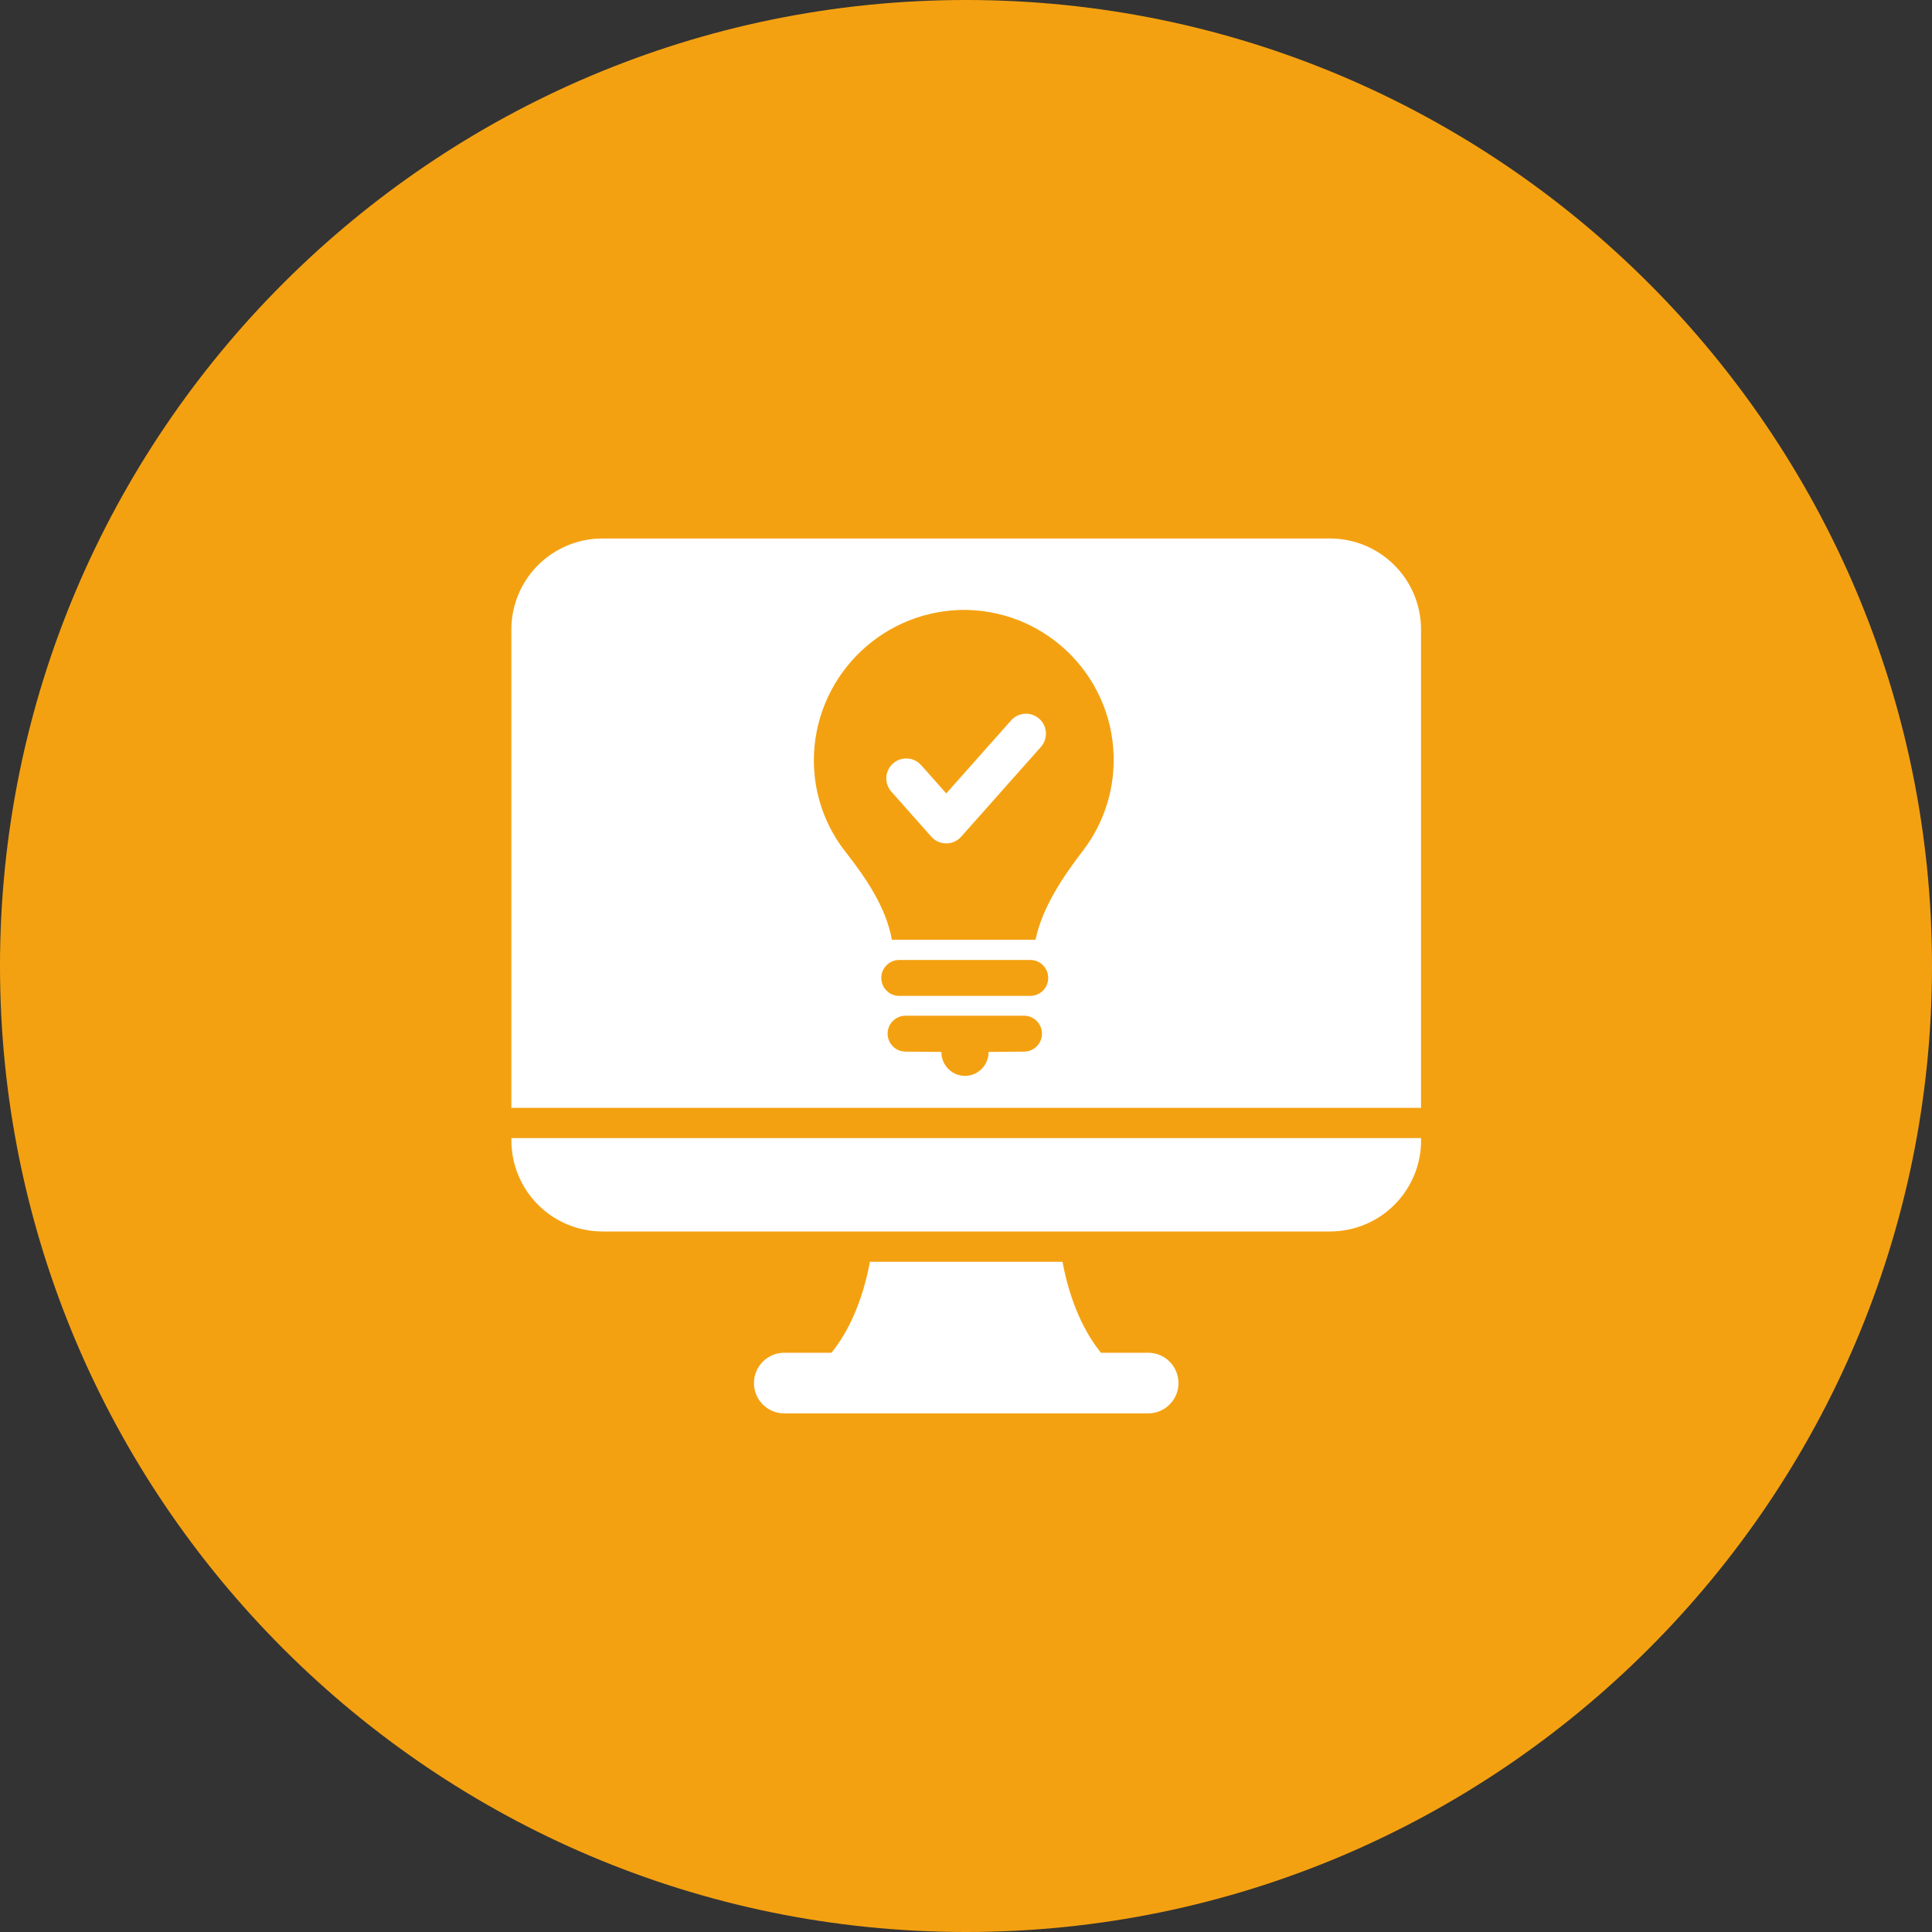
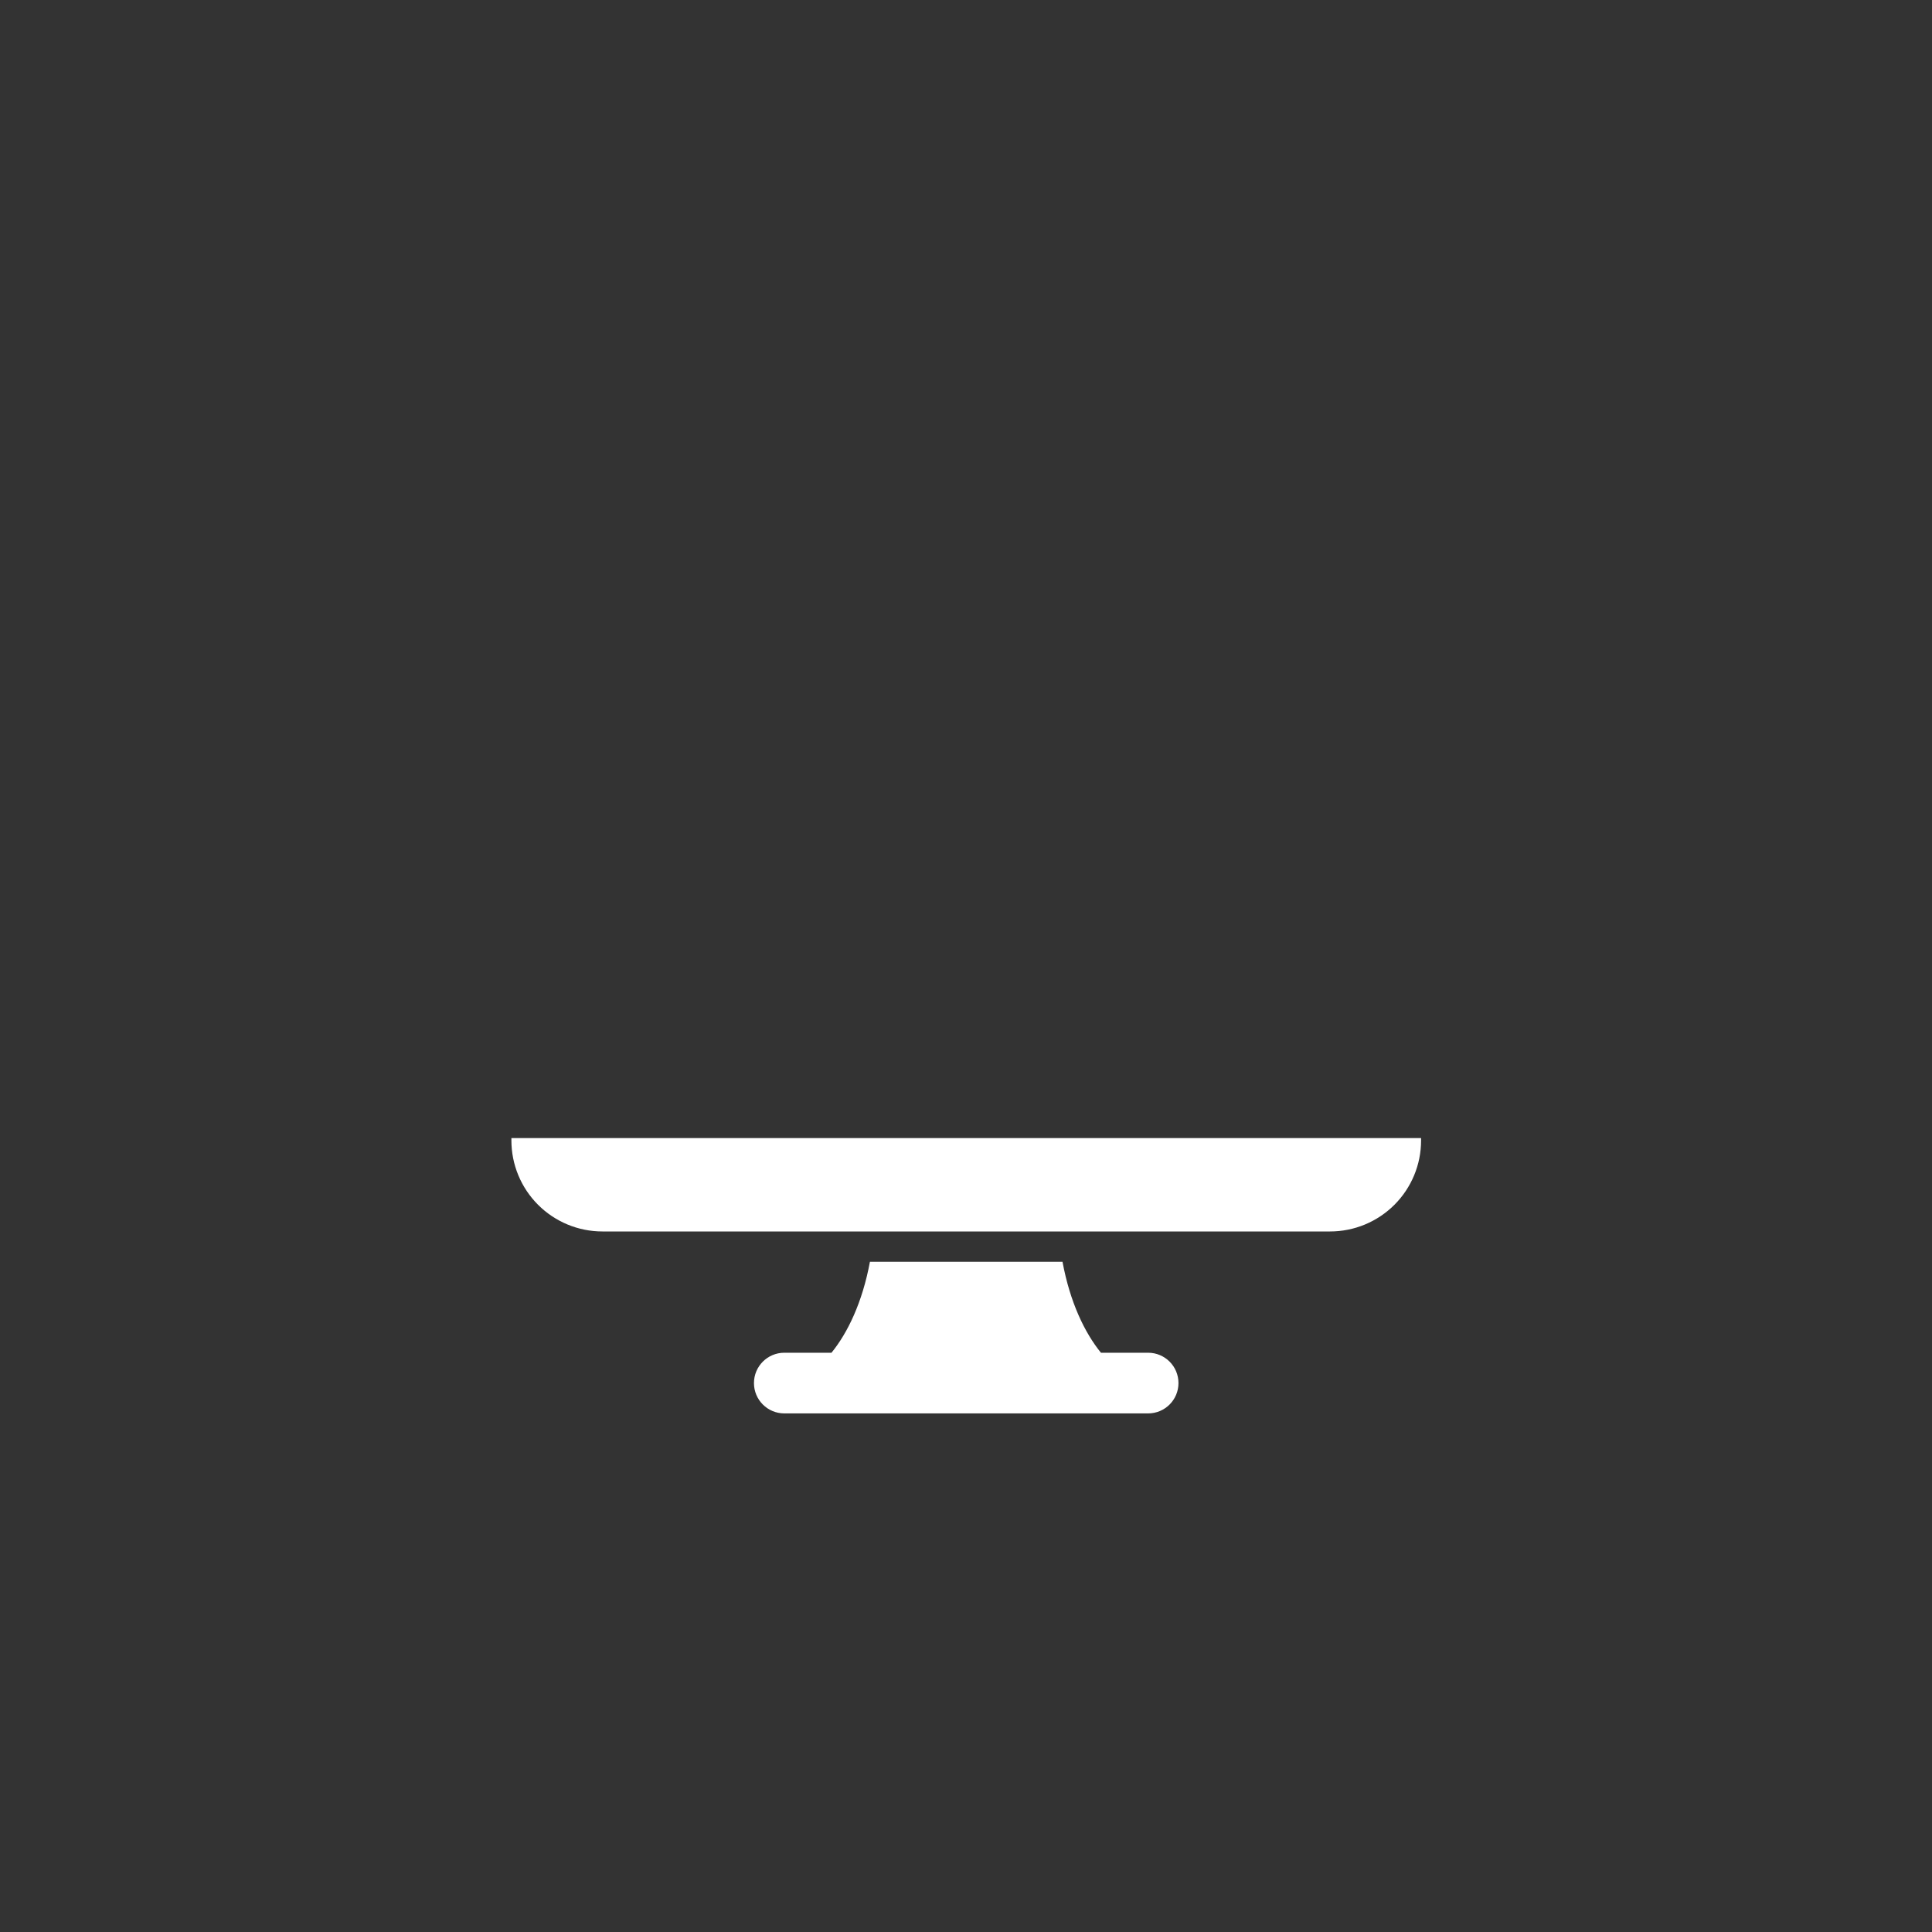
<svg xmlns="http://www.w3.org/2000/svg" id="Layer_1" data-name="Layer 1" viewBox="0 0 400 400">
  <rect x="0" y="0" width="400" height="400" fill="#333333" stroke="none" />
  <defs>
    <style>
      .cls-1 {
        fill-rule: evenodd;
      }

      .cls-1, .cls-2 {
        fill: #fff;
      }

      .cls-3 {
        fill: #f4a111;
      }
    </style>
  </defs>
-   <path class="cls-3" d="M200,0C89.72,0,0,89.72,0,200s89.72,200,200,200,200-89.72,200-200S310.28,0,200,0Z" />
  <g>
    <path class="cls-1" d="M219.97,261.24h-39.86c-1.56,8.4-4.61,14.71-7.96,18.83h-9.77c-3.47,0-6.28,2.81-6.28,6.28s2.81,6.28,6.28,6.28h75.33c3.47,0,6.28-2.81,6.28-6.28s-2.81-6.28-6.28-6.28h-9.77c-3.36-4.13-6.4-10.43-7.96-18.83h0ZM294.21,235.63H105.88v.49c0,5,1.99,9.79,5.52,13.32,3.53,3.53,8.32,5.52,13.32,5.52h150.66c5,0,9.79-1.99,13.32-5.52,3.53-3.53,5.52-8.32,5.52-13.32v-.49Z" />
-     <path class="cls-2" d="M230.57,157.32c.02,6.69-2.15,13.2-6.17,18.55-4.22,5.51-8.59,11.9-10.01,18.7h-29.74c-1.13-6.53-5.29-12.68-9.36-17.9-4.4-5.45-6.79-12.24-6.79-19.24.04-16.77,13.32-30.52,30.08-31.14,17.14-.52,31.46,12.95,31.98,30.08,0,.31.01.63.01.94ZM215.16,148.81c-1.71-1.52-4.32-1.36-5.83.35,0,0,0,0,0,0l-13.42,15.11-5.19-5.85c-1.52-1.71-4.13-1.86-5.83-.35-1.71,1.52-1.86,4.13-.35,5.83l8.28,9.33c1.52,1.71,4.13,1.86,5.84.34.12-.11.24-.22.34-.34l16.51-18.59c1.51-1.71,1.36-4.32-.35-5.83ZM105.88,229.36h188.33v-99.03c0-5-1.99-9.79-5.52-13.32-3.53-3.53-8.32-5.52-13.32-5.52H124.71c-5,0-9.79,1.99-13.32,5.52-3.53,3.53-5.52,8.32-5.52,13.32v99.03ZM212,217.73l-7.33.06v.08c0,2.68-2.2,4.88-4.88,4.88s-4.88-2.2-4.88-4.88v-.08l-7.42-.06c-2.05,0-3.72-1.67-3.72-3.72s1.67-3.72,3.72-3.72h24.52c2.05,0,3.72,1.67,3.72,3.72s-1.67,3.72-3.72,3.72ZM213.3,206.19h-27.12c-2.05,0-3.72-1.67-3.72-3.72s1.67-3.72,3.72-3.72h27.12c2.05,0,3.72,1.64,3.72,3.72s-1.67,3.72-3.72,3.72Z" />
  </g>
</svg>